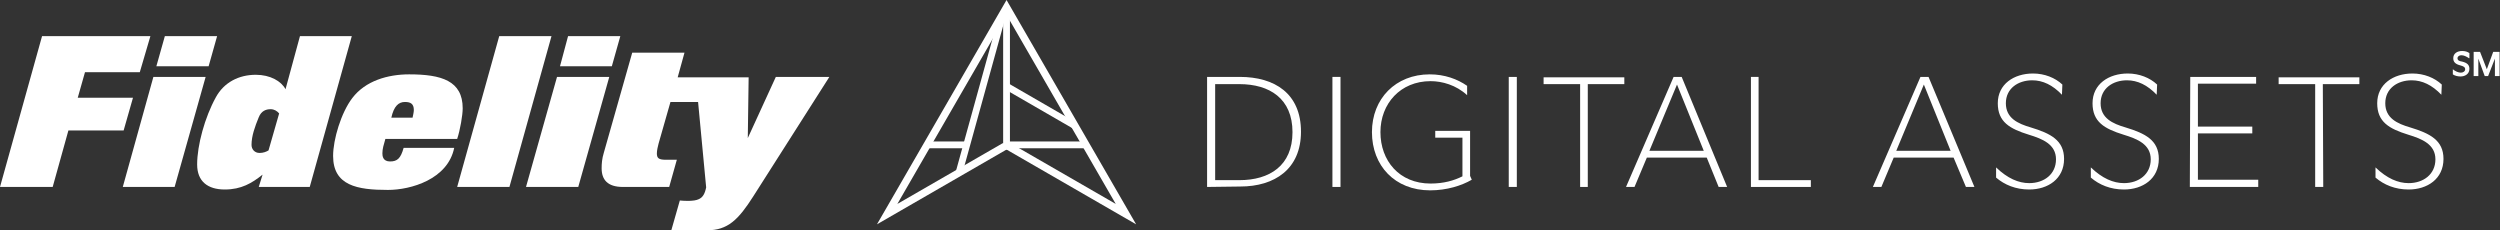
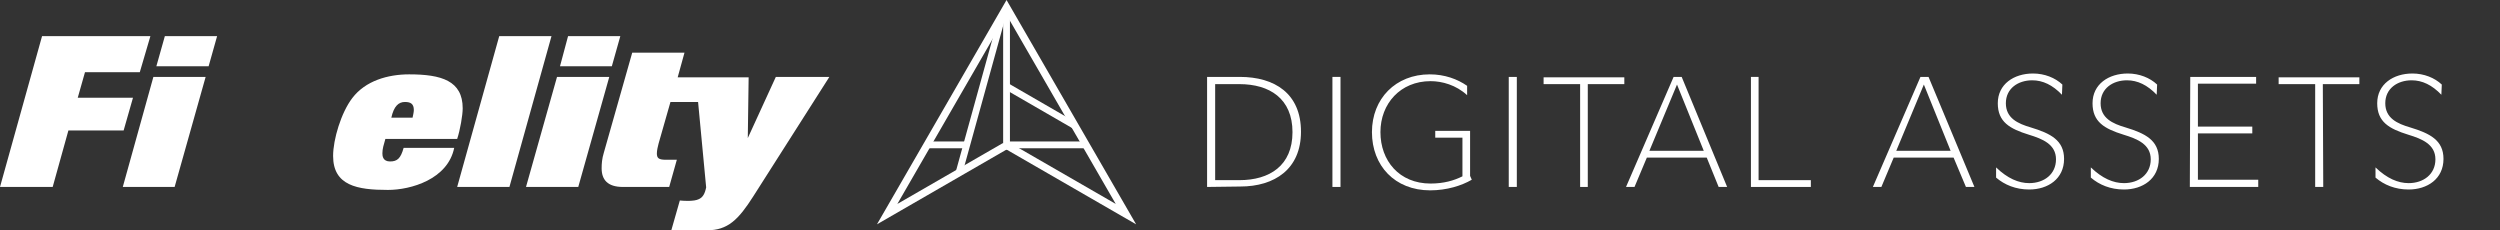
<svg xmlns="http://www.w3.org/2000/svg" version="1.1" id="Layer_1" x="0px" y="0px" viewBox="0 0 588.4 54.2" style="enable-background:new 0 0 588.4 54.2;" xml:space="preserve">
  <rect x="0" y="0" width="588.4" height="54.2" fill="#333333" stroke="none" />
  <style type="text/css">
	.st0{fill:#FFFFFF;}
	.st1{fill:none;stroke:#FFFFFF;stroke-width:1.6;stroke-linejoin:bevel;stroke-miterlimit:10;}
</style>
  <g>
    <g>
      <g>
        <polygon class="st0" points="31.3,23 18.3,23 20,17 32.9,17 35.4,8.5 9.9,8.5 0,44 12.4,44 16.1,30.7 29.1,30.7    " />
        <polygon class="st0" points="36.1,18.1 28.9,44 41.1,44 48.4,18.1    " />
        <polygon class="st0" points="51.1,8.5 38.8,8.5 36.8,15.6 49.1,15.6    " />
-         <path class="st0" d="M70.6,8.5L67.2,21c-1-1.9-3.6-3.4-7-3.4c-4,0-7.5,1.8-9.4,5.3c-2.6,4.7-4.4,11.3-4.4,15.8     c0,4,2.5,5.9,6.5,5.9c3.9,0,6.4-1.5,8.9-3.5L60.9,44h12l9.9-35.5H70.6z M63.2,35.4C62.7,35.7,62,36,61.1,36     c-1.2,0-1.9-0.9-1.9-1.9c0-2.1,0.8-4.3,1.7-6.5c0.6-1.5,1.7-1.9,2.8-1.9c0.8,0,1.5,0.4,2,1L63.2,35.4z" />
        <path class="st0" d="M107.6,32.7c0.7-2.1,1.3-5.6,1.3-7.2c0-6.5-5-8-12.6-8c-5,0-10.3,1.5-13.4,5.6c-2.6,3.4-4.5,9.7-4.5,13.6     c0,7,5.7,8,12.9,8c5.4,0,14.1-2.5,15.6-9.9H95c-0.7,2.5-1.5,3.2-3.2,3.2S90,36.7,90,36.1c0-1.1,0.3-2,0.7-3.4H107.6z M95.3,24     c1.3,0,2.1,0.4,2.1,1.9c0,0.5-0.2,1.3-0.3,1.8h-5C92.7,25,93.8,24,95.3,24z" />
        <polygon class="st0" points="117.5,8.5 107.6,44 119.9,44 129.8,8.5    " />
        <polygon class="st0" points="146,8.5 133.7,8.5 131.8,15.6 144,15.6    " />
        <polygon class="st0" points="131.1,18.1 123.8,44 136.1,44 143.4,18.1    " />
        <path class="st0" d="M182.6,18.1L176,32.5l0.2-14.3h-10.1h-2.3h-4.3l1.6-5.8h-12.3L142.1,36c-0.4,1.3-0.5,2.5-0.5,3.6     c0,2.7,1.4,4.4,5,4.4h10.9l1.8-6.4h-2.6c-1.7,0-2.1-0.4-2.1-1.5c0-0.6,0.2-1.6,0.4-2.3l2.8-9.8h6.5l1.9,20.1     c-0.3,1.5-0.8,2.4-1.8,2.8c-1,0.5-3.4,0.4-4.2,0.3H160l-2,7h8.4c4.9,0,7.4-2.5,10.9-8l17.9-28.1     C195.2,18.1,182.6,18.1,182.6,18.1z" />
      </g>
    </g>
    <g>
      <line class="st1" x1="236.9" y1="3" x2="236.9" y2="35.2" />
      <line class="st1" x1="236.9" y1="20.3" x2="253" y2="29.6" />
      <line class="st1" x1="236.9" y1="34.1" x2="255.5" y2="34.1" />
      <line class="st1" x1="227.3" y1="34.1" x2="218.4" y2="34.1" />
      <line class="st1" x1="235.9" y1="3.8" x2="225.7" y2="40.7" />
      <g>
        <path class="st0" d="M236.9,3.5L262.6,48l-24.8-14.3H236L211.2,48L236.9,3.5 M236.9,0l-30.5,52.8l0,0l0,0l30.5-17.6l30.5,17.6     l0,0l0,0L236.9,0L236.9,0z" />
      </g>
    </g>
    <g>
      <path class="st0" d="M284.1,44V18.1h7.7c8.2,0,14.4,3.9,14.4,12.9c0,8.8-6.2,12.9-14.3,12.9L284.1,44L284.1,44z M286,19.8v22.6    h5.7c7.1,0,12.5-3.4,12.5-11.3s-5.4-11.3-12.5-11.3C291.7,19.8,286,19.8,286,19.8z" />
      <path class="st0" d="M313.6,18.1h1.9V44h-1.9V18.1z" />
      <path class="st0" d="M336.7,19.1c-7.1,0-11.8,5.3-11.8,12s4.4,12.1,11.8,12.1c3.1,0,5.5-0.7,7.5-1.7v-9.1h-6.4v-1.6h8.2v10.6    l0.4,0.9c-2.4,1.4-5.9,2.5-9.8,2.5c-8.3,0-13.7-5.8-13.7-13.7s5.6-13.6,13.6-13.6c3.5,0,6.5,1.1,8.8,2.7v2.2    C342.7,20,339.4,19.1,336.7,19.1z" />
      <path class="st0" d="M355.1,18.1h1.9V44h-1.9V18.1z" />
      <path class="st0" d="M373.8,44h-1.9V19.8h-8.6v-1.6h19v1.6h-8.6V44H373.8z" />
      <path class="st0" d="M401.7,37.1h-14.1l-2.9,6.9h-2l11.2-25.9h1.9L406.5,44h-2L401.7,37.1z M388.2,35.5H401l-6.3-15.6L388.2,35.5z    " />
      <path class="st0" d="M412.1,18.1h1.8v24.3h12.3V44h-14.1L412.1,18.1L412.1,18.1z" />
      <path class="st0" d="M459.8,37.1h-14.1l-2.9,6.9h-2L452,18.1h1.9L464.7,44h-2L459.8,37.1z M446.3,35.5h12.8l-6.3-15.6L446.3,35.5z    " />
      <path class="st0" d="M485.3,22.3c-2.2-2.3-4.5-3.4-7-3.4c-3.3,0-6.2,1.9-6.2,5.4s2.8,4.8,5.9,5.7c4.6,1.4,7.8,3,7.8,7.4    c0,4.7-3.8,7.2-8.2,7.2c-3.2,0-5.8-1.1-7.8-2.8v-2.4c2.7,2.6,5.3,3.7,7.8,3.7c3.5,0,6.3-2.1,6.3-5.6s-3.1-4.8-6.4-5.8    c-4.5-1.4-7.3-3-7.3-7.4c0-4.5,3.8-7,8.3-7c2.7,0,5.2,1,6.9,2.6L485.3,22.3L485.3,22.3z" />
      <path class="st0" d="M507.6,22.3c-2.2-2.3-4.5-3.4-7-3.4c-3.3,0-6.2,1.9-6.2,5.4s2.8,4.8,5.9,5.7c4.6,1.4,7.8,3,7.8,7.4    c0,4.7-3.8,7.2-8.2,7.2c-3.2,0-5.8-1.1-7.8-2.8v-2.4c2.7,2.6,5.3,3.7,7.8,3.7c3.5,0,6.3-2.1,6.3-5.6s-3.1-4.8-6.4-5.8    c-4.5-1.4-7.3-3-7.3-7.4c0-4.5,3.8-7,8.3-7c2.7,0,5.2,1,6.9,2.6L507.6,22.3L507.6,22.3z" />
      <path class="st0" d="M515.5,18.1H531v1.6h-13.7v10.1h12.8v1.6h-12.8v10.9h14.2V44h-16.1L515.5,18.1L515.5,18.1z" />
      <path class="st0" d="M546.8,44h-1.9V19.8h-8.6v-1.6h19v1.6h-8.6L546.8,44L546.8,44z" />
      <path class="st0" d="M574.6,22.3c-2.2-2.3-4.5-3.4-7-3.4c-3.3,0-6.2,1.9-6.2,5.4s2.8,4.8,5.9,5.7c4.6,1.4,7.8,3,7.8,7.4    c0,4.7-3.8,7.2-8.2,7.2c-3.2,0-5.8-1.1-7.8-2.8v-2.4c2.7,2.6,5.3,3.7,7.8,3.7c3.5,0,6.3-2.1,6.3-5.6s-3.1-4.8-6.4-5.8    c-4.5-1.4-7.3-3-7.3-7.4c0-4.5,3.8-7,8.3-7c2.7,0,5.2,1,6.9,2.6L574.6,22.3L574.6,22.3z" />
-       <path class="st0" d="M581.1,13.7c-0.6-0.4-1.2-0.7-1.8-0.7c-0.5,0-0.9,0.3-0.9,0.7c0,0.5,0.4,0.7,1.1,0.8c1.2,0.3,1.7,0.8,1.7,1.7    c0,1.2-1,1.8-2.1,1.8c-0.7,0-1.4-0.2-1.8-0.5v-1.2c0.6,0.5,1.3,0.8,1.9,0.8c0.5,0,1-0.3,1-0.8s-0.4-0.7-1.1-0.9    c-1.2-0.3-1.7-0.8-1.7-1.7c0-1.1,0.9-1.7,2.1-1.7c0.7,0,1.3,0.2,1.7,0.5v1.2H581.1z" />
-       <path class="st0" d="M583.3,13.8v4.1h-1.1v-5.7h1.5l1.6,4.1l0,0l1.5-4.1h1.5v5.7h-1.1v-4.1l0,0l-1.6,4.1h-0.8L583.3,13.8    L583.3,13.8z" />
    </g>
  </g>
</svg>